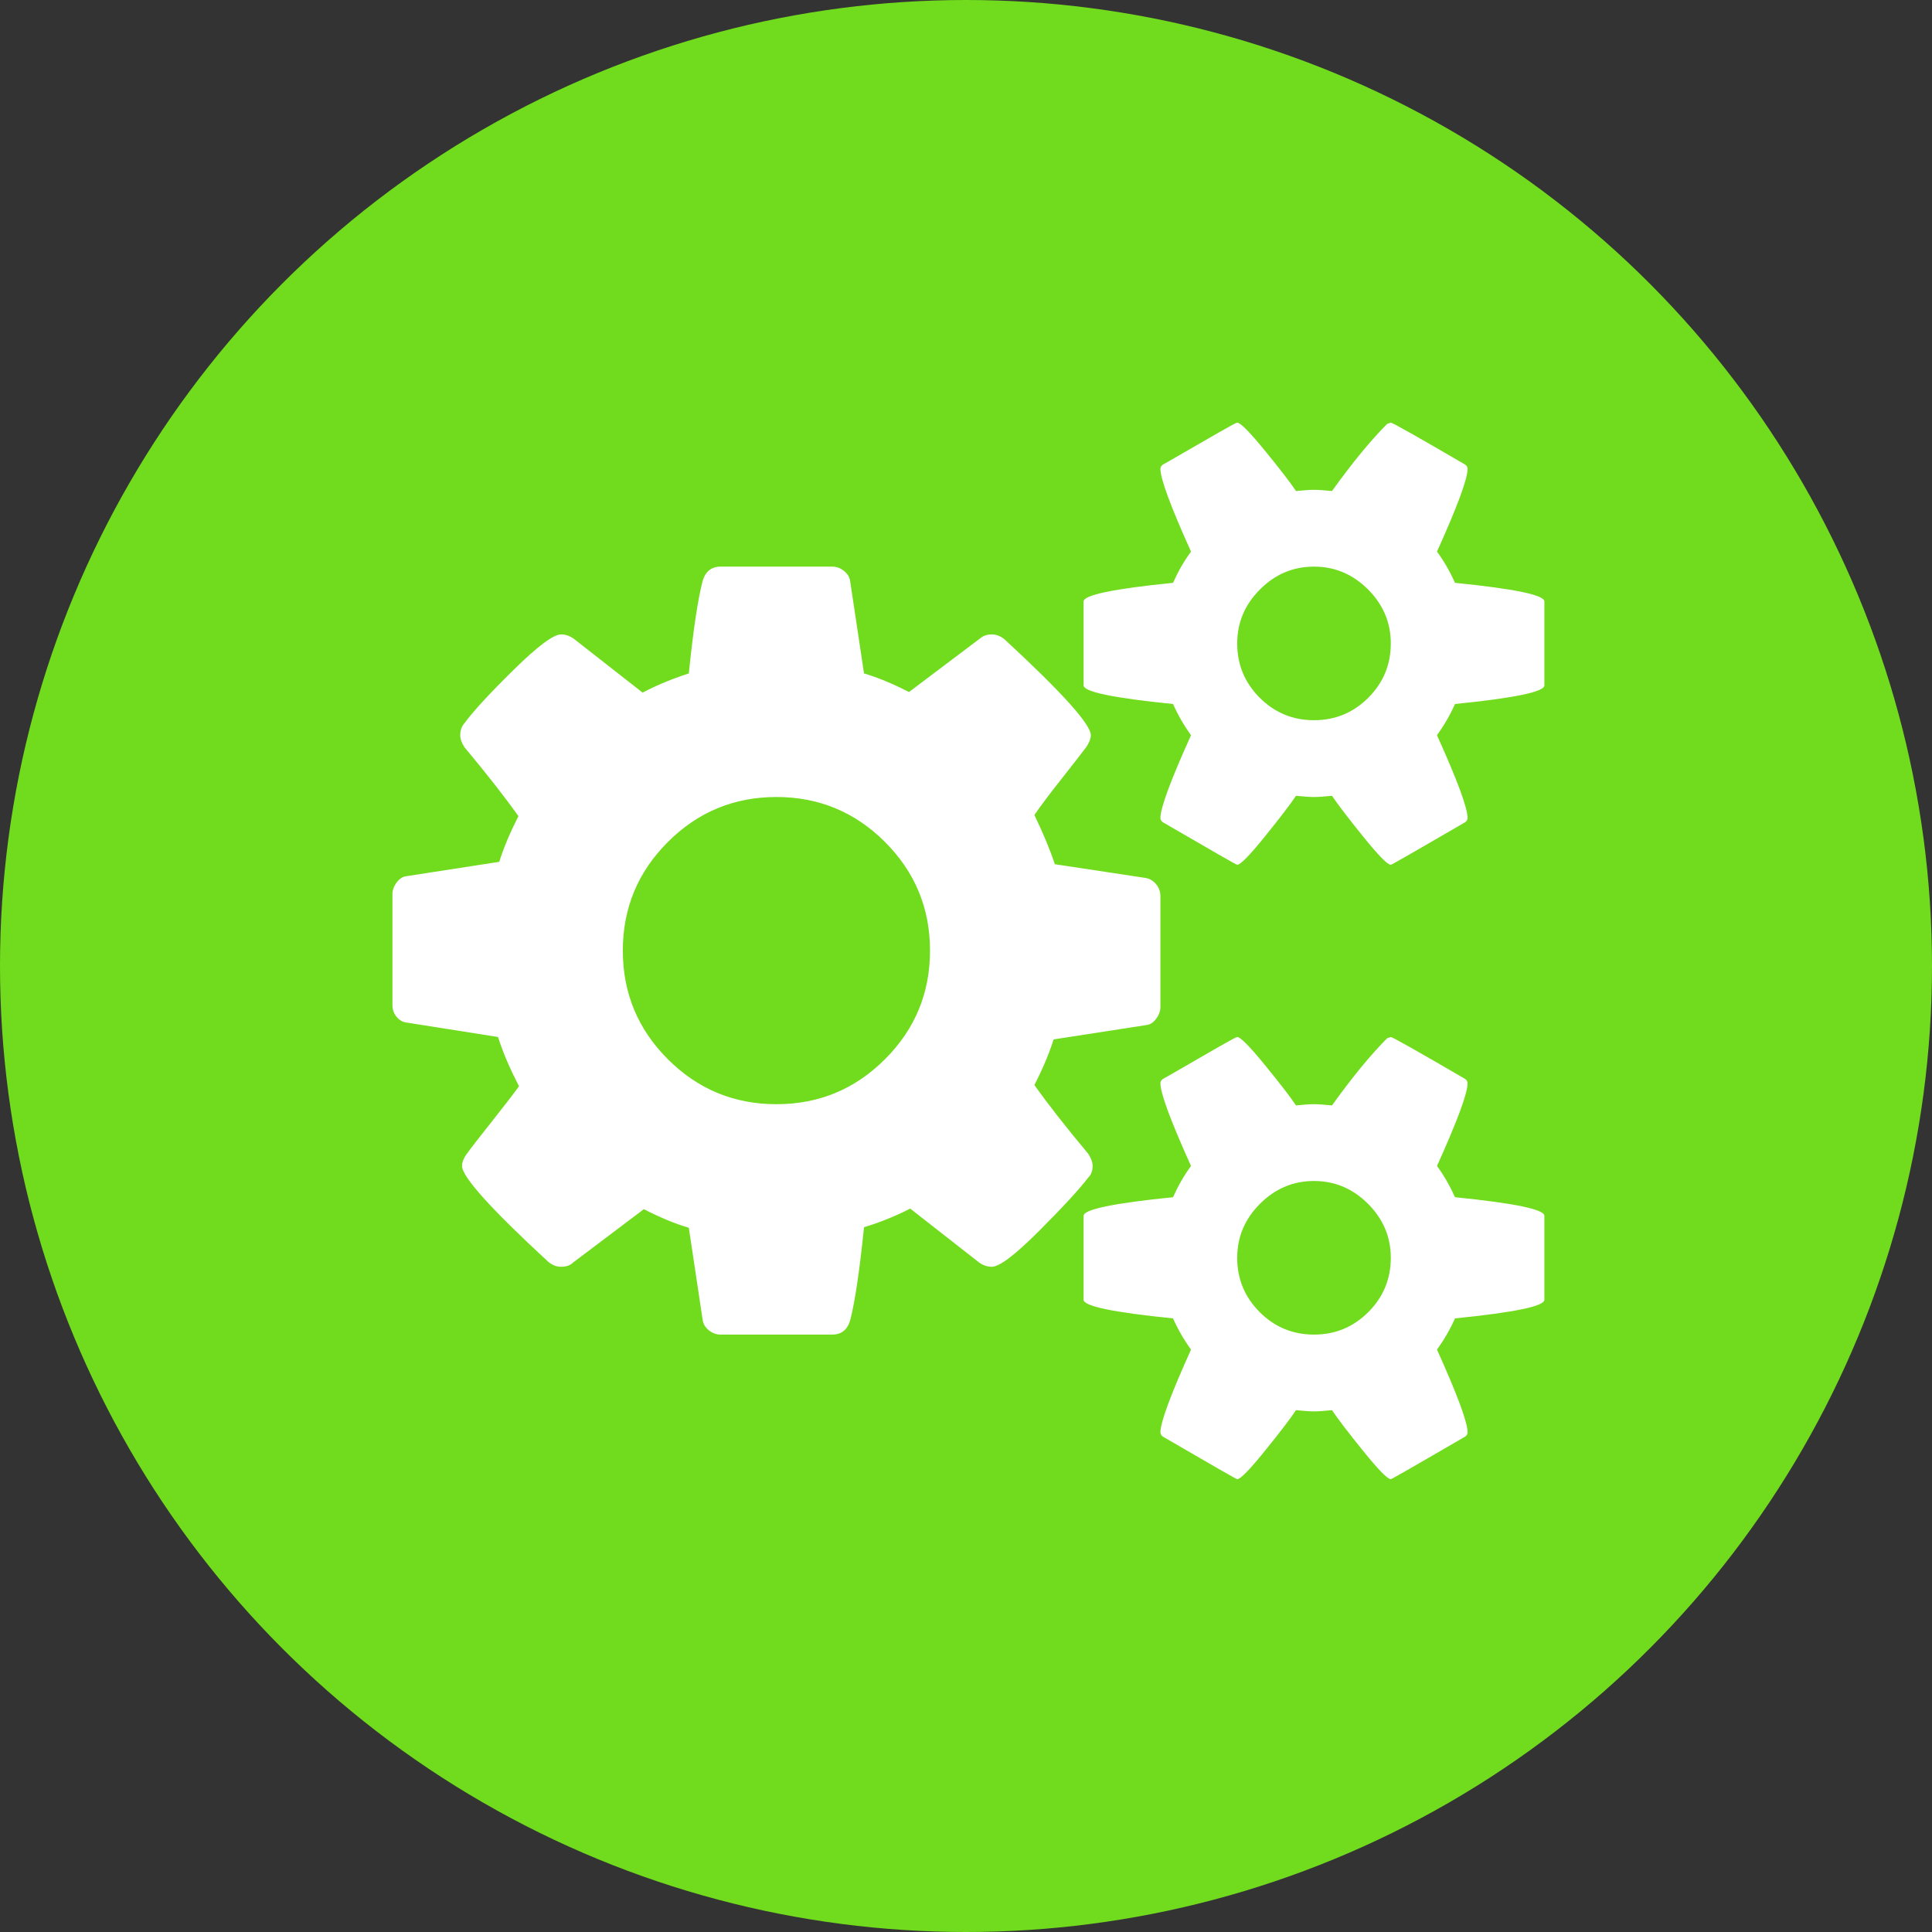
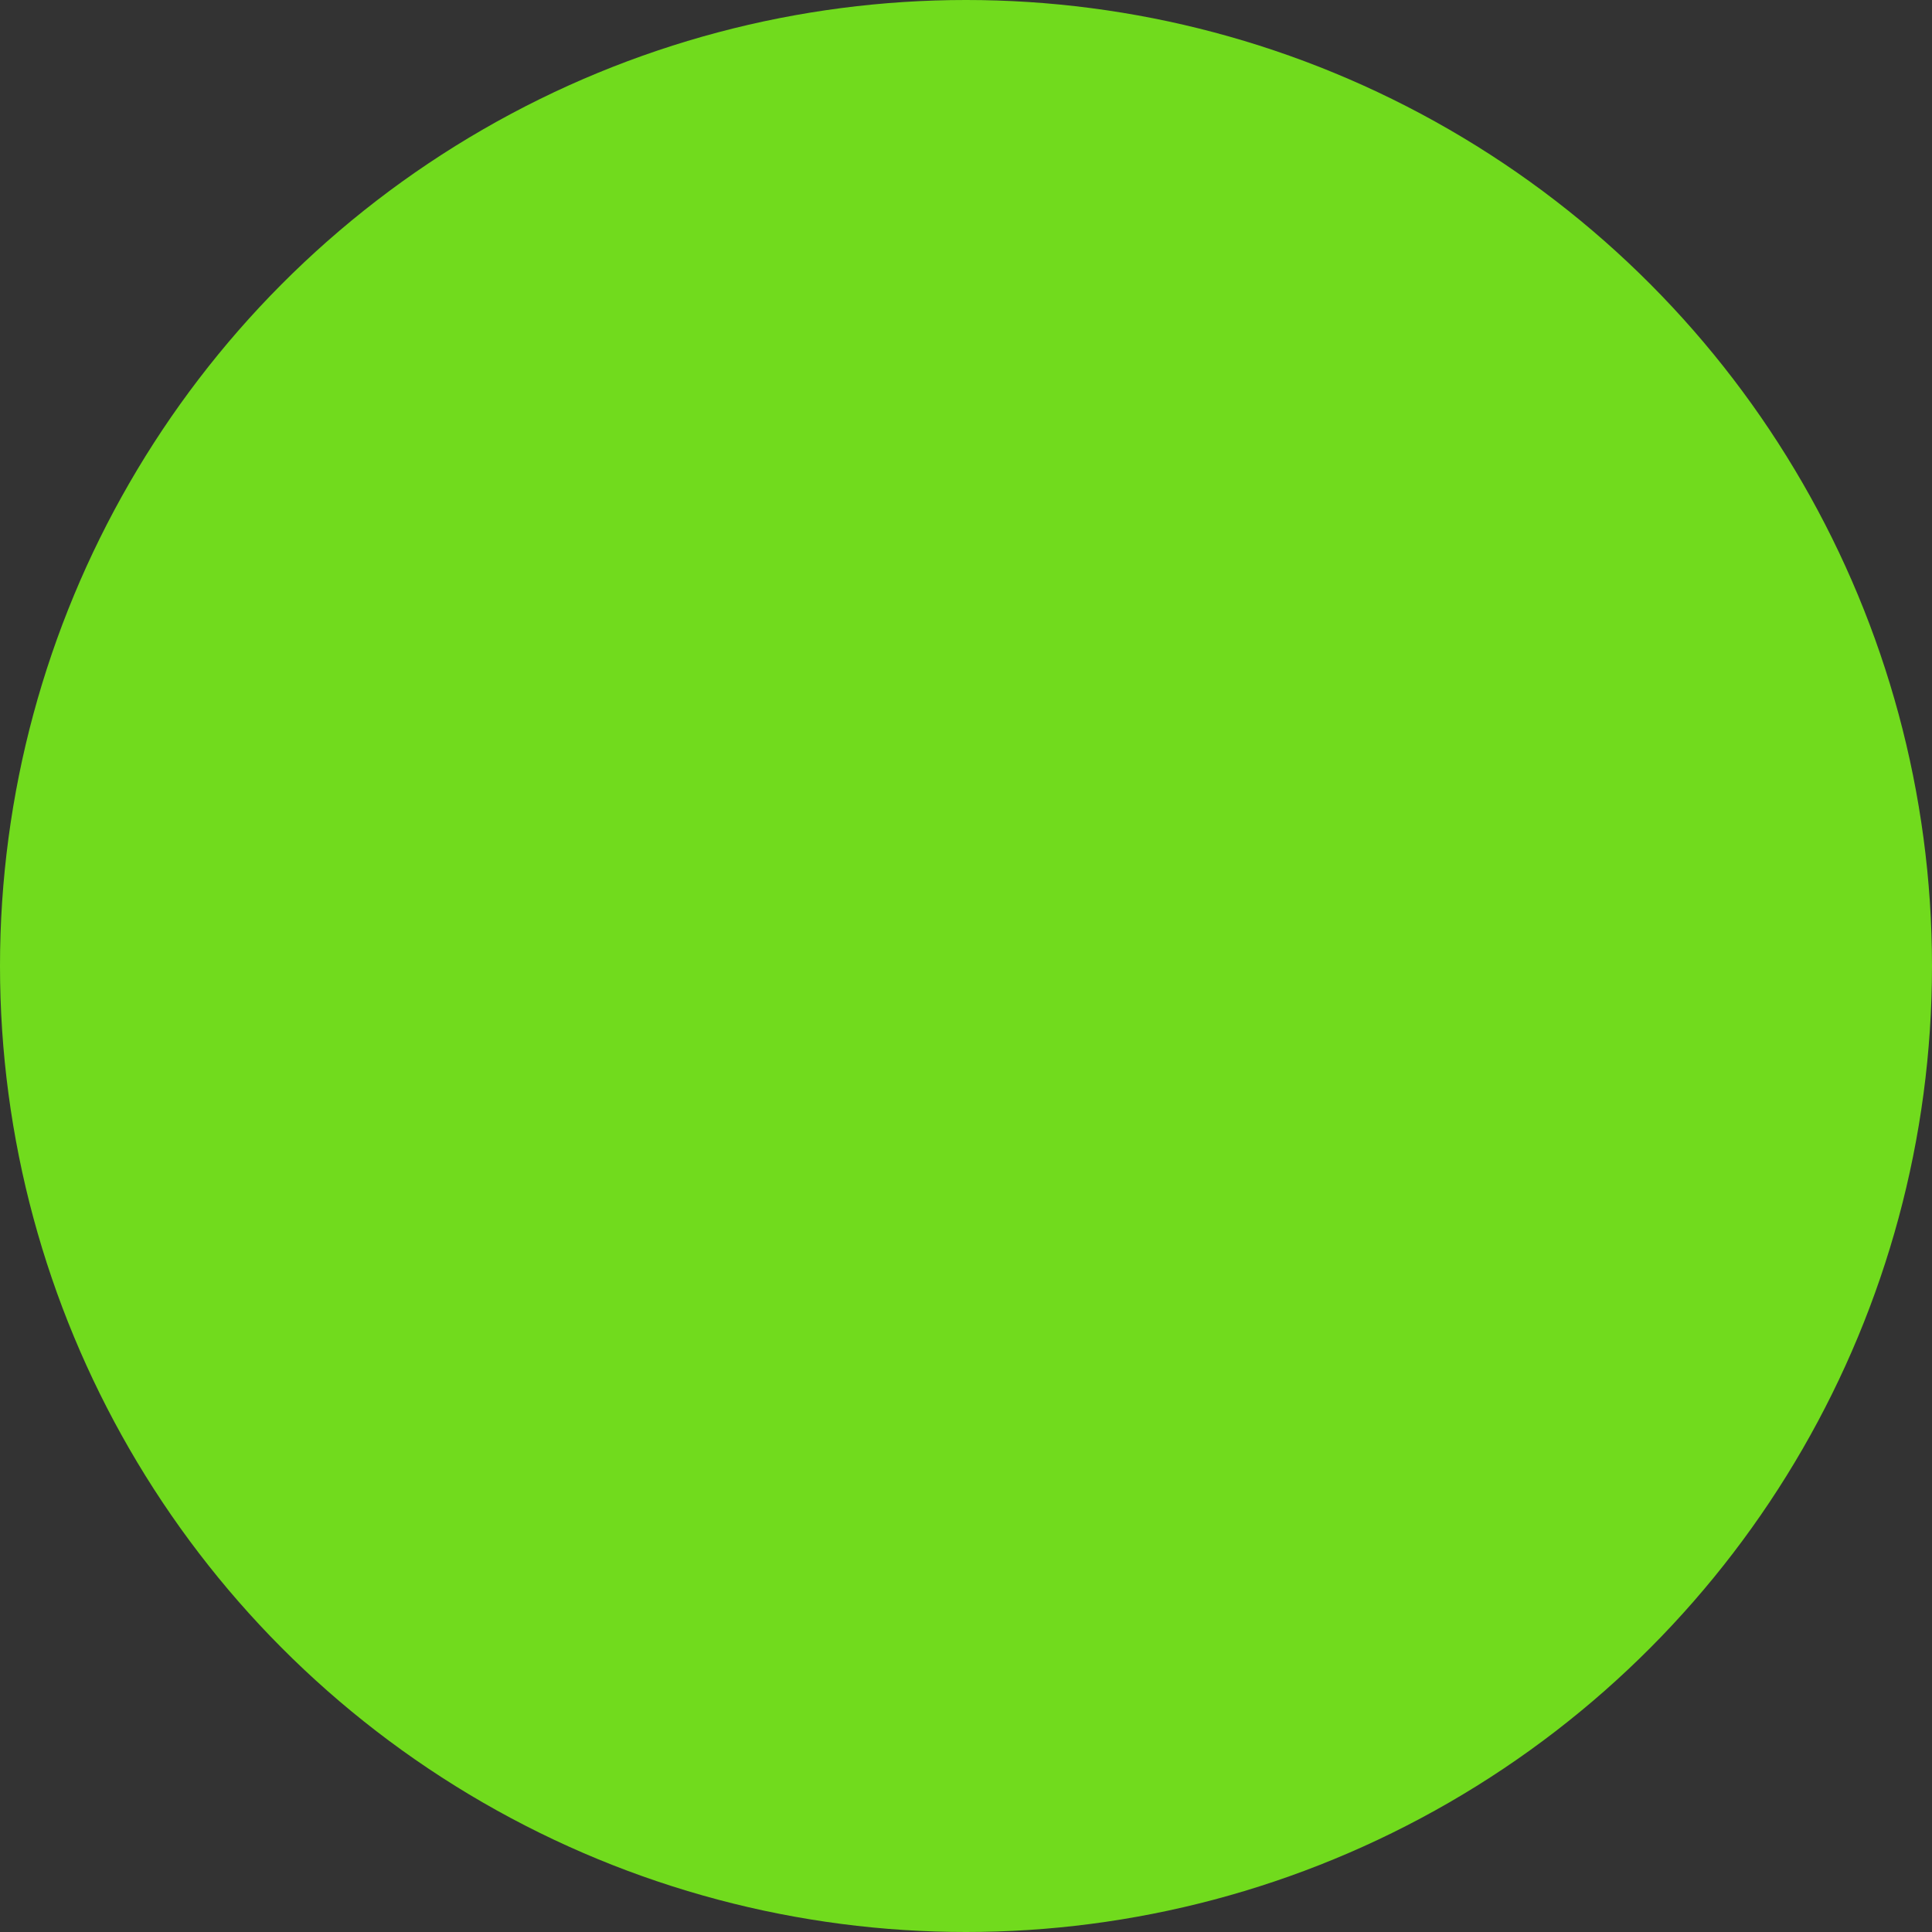
<svg xmlns="http://www.w3.org/2000/svg" width="64" height="64" viewBox="0 0 64 64" fill="none">
  <rect x="0" y="0" width="64" height="64" fill="#333333" stroke="none" />
  <circle cx="32" cy="32" r="32" fill="#71DB1D" />
-   <path d="M30.808 31.49C30.808 30.086 30.311 28.886 29.317 27.893C28.324 26.899 27.125 26.402 25.72 26.402C24.316 26.402 23.116 26.899 22.123 27.893C21.129 28.886 20.632 30.086 20.632 31.49C20.632 32.895 21.129 34.094 22.123 35.087C23.116 36.081 24.316 36.578 25.72 36.578C27.125 36.578 28.324 36.081 29.317 35.087C30.311 34.094 30.808 32.895 30.808 31.49ZM46.072 41.666C46.072 40.977 45.82 40.381 45.317 39.877C44.813 39.374 44.217 39.122 43.528 39.122C42.839 39.122 42.243 39.374 41.739 39.877C41.236 40.381 40.984 40.977 40.984 41.666C40.984 42.368 41.233 42.968 41.729 43.465C42.226 43.962 42.826 44.21 43.528 44.21C44.23 44.21 44.83 43.962 45.327 43.465C45.824 42.968 46.072 42.368 46.072 41.666ZM46.072 21.314C46.072 20.625 45.82 20.029 45.317 19.525C44.813 19.022 44.217 18.77 43.528 18.77C42.839 18.77 42.243 19.022 41.739 19.525C41.236 20.029 40.984 20.625 40.984 21.314C40.984 22.016 41.233 22.616 41.729 23.113C42.226 23.61 42.826 23.858 43.528 23.858C44.23 23.858 44.83 23.61 45.327 23.113C45.824 22.616 46.072 22.016 46.072 21.314ZM38.44 29.681V33.358C38.44 33.491 38.394 33.62 38.301 33.746C38.208 33.872 38.102 33.941 37.983 33.955L34.902 34.432C34.757 34.895 34.545 35.399 34.266 35.942C34.717 36.578 35.313 37.34 36.055 38.228C36.148 38.373 36.194 38.506 36.194 38.625C36.194 38.784 36.148 38.91 36.055 39.003C35.75 39.4 35.204 39.993 34.415 40.782C33.627 41.57 33.107 41.964 32.855 41.964C32.709 41.964 32.57 41.918 32.438 41.825L30.152 40.036C29.662 40.288 29.152 40.493 28.622 40.653C28.476 42.084 28.324 43.11 28.165 43.733C28.072 44.051 27.873 44.21 27.568 44.21H23.872C23.726 44.21 23.593 44.16 23.474 44.061C23.355 43.962 23.289 43.846 23.275 43.713L22.818 40.672C22.368 40.54 21.871 40.334 21.328 40.056L18.982 41.825C18.89 41.918 18.757 41.964 18.585 41.964C18.439 41.964 18.3 41.911 18.168 41.805C16.259 40.043 15.306 38.983 15.306 38.625C15.306 38.506 15.352 38.38 15.445 38.248C15.577 38.062 15.849 37.711 16.259 37.194C16.67 36.678 16.982 36.273 17.194 35.982C16.889 35.399 16.657 34.856 16.498 34.352L13.477 33.875C13.345 33.862 13.232 33.799 13.139 33.686C13.046 33.574 13 33.444 13 33.299V29.622C13 29.489 13.046 29.36 13.139 29.234C13.232 29.108 13.338 29.039 13.457 29.026L16.538 28.549C16.683 28.085 16.895 27.581 17.174 27.038C16.723 26.402 16.127 25.64 15.385 24.752C15.292 24.607 15.246 24.474 15.246 24.355C15.246 24.196 15.292 24.063 15.385 23.957C15.677 23.56 16.22 22.97 17.015 22.189C17.81 21.407 18.333 21.016 18.585 21.016C18.731 21.016 18.87 21.062 19.002 21.155L21.288 22.944C21.738 22.705 22.248 22.493 22.818 22.308C22.964 20.877 23.116 19.857 23.275 19.247C23.368 18.929 23.567 18.77 23.872 18.77H27.568C27.714 18.77 27.847 18.82 27.966 18.919C28.085 19.018 28.151 19.134 28.165 19.267L28.622 22.308C29.072 22.44 29.569 22.646 30.112 22.924L32.458 21.155C32.564 21.062 32.696 21.016 32.855 21.016C33.001 21.016 33.14 21.069 33.273 21.175C35.181 22.937 36.135 23.997 36.135 24.355C36.135 24.461 36.088 24.587 35.995 24.733C35.837 24.945 35.558 25.302 35.161 25.806C34.763 26.309 34.465 26.707 34.266 26.998C34.571 27.634 34.796 28.178 34.942 28.628L37.963 29.085C38.096 29.112 38.208 29.181 38.301 29.294C38.394 29.407 38.44 29.536 38.44 29.681ZM51.16 40.275V43.057C51.16 43.269 50.173 43.475 48.199 43.673C48.04 44.031 47.841 44.376 47.602 44.707C48.278 46.204 48.616 47.118 48.616 47.45C48.616 47.503 48.59 47.549 48.537 47.589C46.92 48.53 46.099 49 46.072 49C45.966 49 45.661 48.689 45.158 48.066C44.654 47.443 44.31 46.993 44.124 46.714C43.859 46.741 43.661 46.754 43.528 46.754C43.396 46.754 43.197 46.741 42.932 46.714C42.746 46.993 42.402 47.443 41.898 48.066C41.395 48.689 41.09 49 40.984 49C40.958 49 40.136 48.53 38.52 47.589C38.467 47.549 38.44 47.503 38.44 47.45C38.44 47.118 38.778 46.204 39.454 44.707C39.215 44.376 39.017 44.031 38.858 43.673C36.883 43.475 35.896 43.269 35.896 43.057V40.275C35.896 40.063 36.883 39.858 38.858 39.659C39.03 39.275 39.228 38.93 39.454 38.625C38.778 37.128 38.44 36.214 38.44 35.883C38.44 35.83 38.467 35.783 38.52 35.743C38.573 35.717 38.804 35.584 39.215 35.346C39.626 35.107 40.017 34.882 40.388 34.67C40.759 34.458 40.958 34.352 40.984 34.352C41.09 34.352 41.395 34.66 41.898 35.276C42.402 35.892 42.746 36.34 42.932 36.618C43.197 36.591 43.396 36.578 43.528 36.578C43.661 36.578 43.859 36.591 44.124 36.618C44.8 35.677 45.41 34.935 45.953 34.392L46.072 34.352C46.125 34.352 46.947 34.816 48.537 35.743C48.59 35.783 48.616 35.83 48.616 35.883C48.616 36.214 48.278 37.128 47.602 38.625C47.828 38.93 48.026 39.275 48.199 39.659C50.173 39.858 51.16 40.063 51.16 40.275ZM51.16 19.923V22.705C51.16 22.917 50.173 23.123 48.199 23.321C48.04 23.679 47.841 24.024 47.602 24.355C48.278 25.852 48.616 26.766 48.616 27.098C48.616 27.151 48.59 27.197 48.537 27.237C46.92 28.177 46.099 28.648 46.072 28.648C45.966 28.648 45.661 28.337 45.158 27.714C44.654 27.091 44.31 26.64 44.124 26.362C43.859 26.389 43.661 26.402 43.528 26.402C43.396 26.402 43.197 26.389 42.932 26.362C42.746 26.64 42.402 27.091 41.898 27.714C41.395 28.337 41.09 28.648 40.984 28.648C40.958 28.648 40.136 28.177 38.52 27.237C38.467 27.197 38.44 27.151 38.44 27.098C38.44 26.766 38.778 25.852 39.454 24.355C39.215 24.024 39.017 23.679 38.858 23.321C36.883 23.123 35.896 22.917 35.896 22.705V19.923C35.896 19.711 36.883 19.505 38.858 19.307C39.03 18.922 39.228 18.578 39.454 18.273C38.778 16.776 38.44 15.862 38.44 15.53C38.44 15.477 38.467 15.431 38.52 15.391C38.573 15.365 38.804 15.232 39.215 14.994C39.626 14.755 40.017 14.53 40.388 14.318C40.759 14.106 40.958 14 40.984 14C41.09 14 41.395 14.308 41.898 14.924C42.402 15.54 42.746 15.988 42.932 16.266C43.197 16.239 43.396 16.226 43.528 16.226C43.661 16.226 43.859 16.239 44.124 16.266C44.8 15.325 45.41 14.583 45.953 14.04L46.072 14C46.125 14 46.947 14.464 48.537 15.391C48.59 15.431 48.616 15.477 48.616 15.53C48.616 15.862 48.278 16.776 47.602 18.273C47.828 18.578 48.026 18.922 48.199 19.307C50.173 19.505 51.16 19.711 51.16 19.923Z" fill="white" />
</svg>